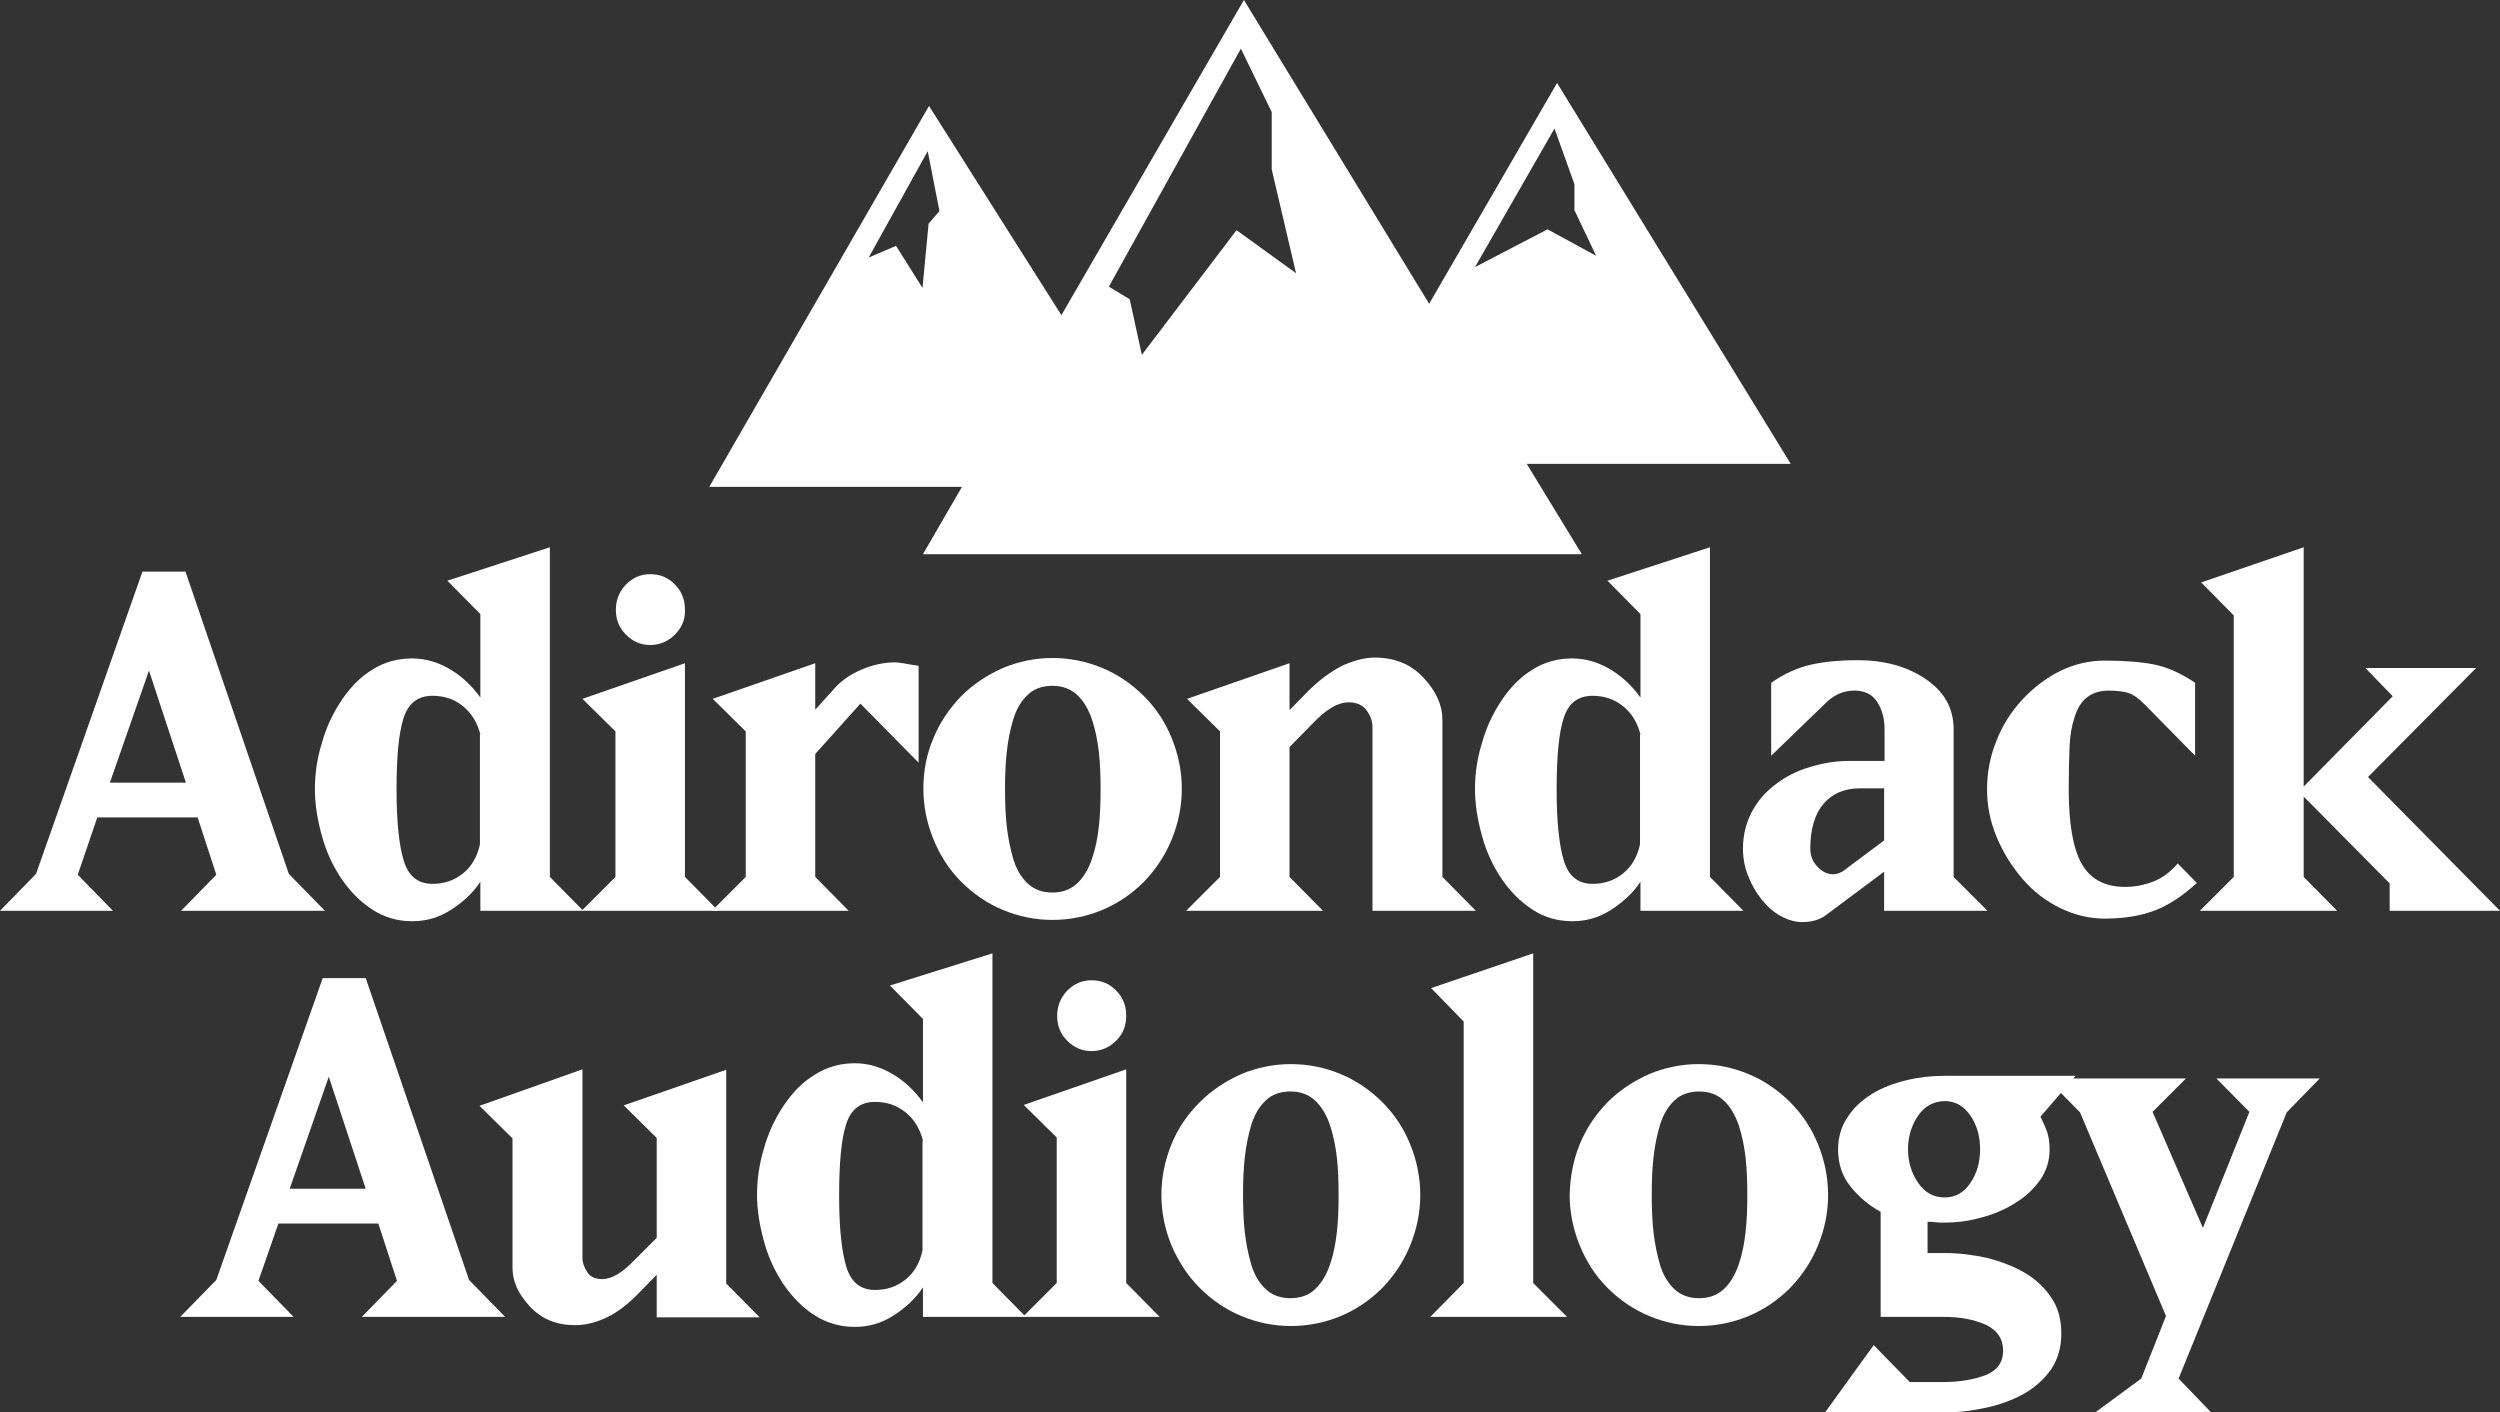
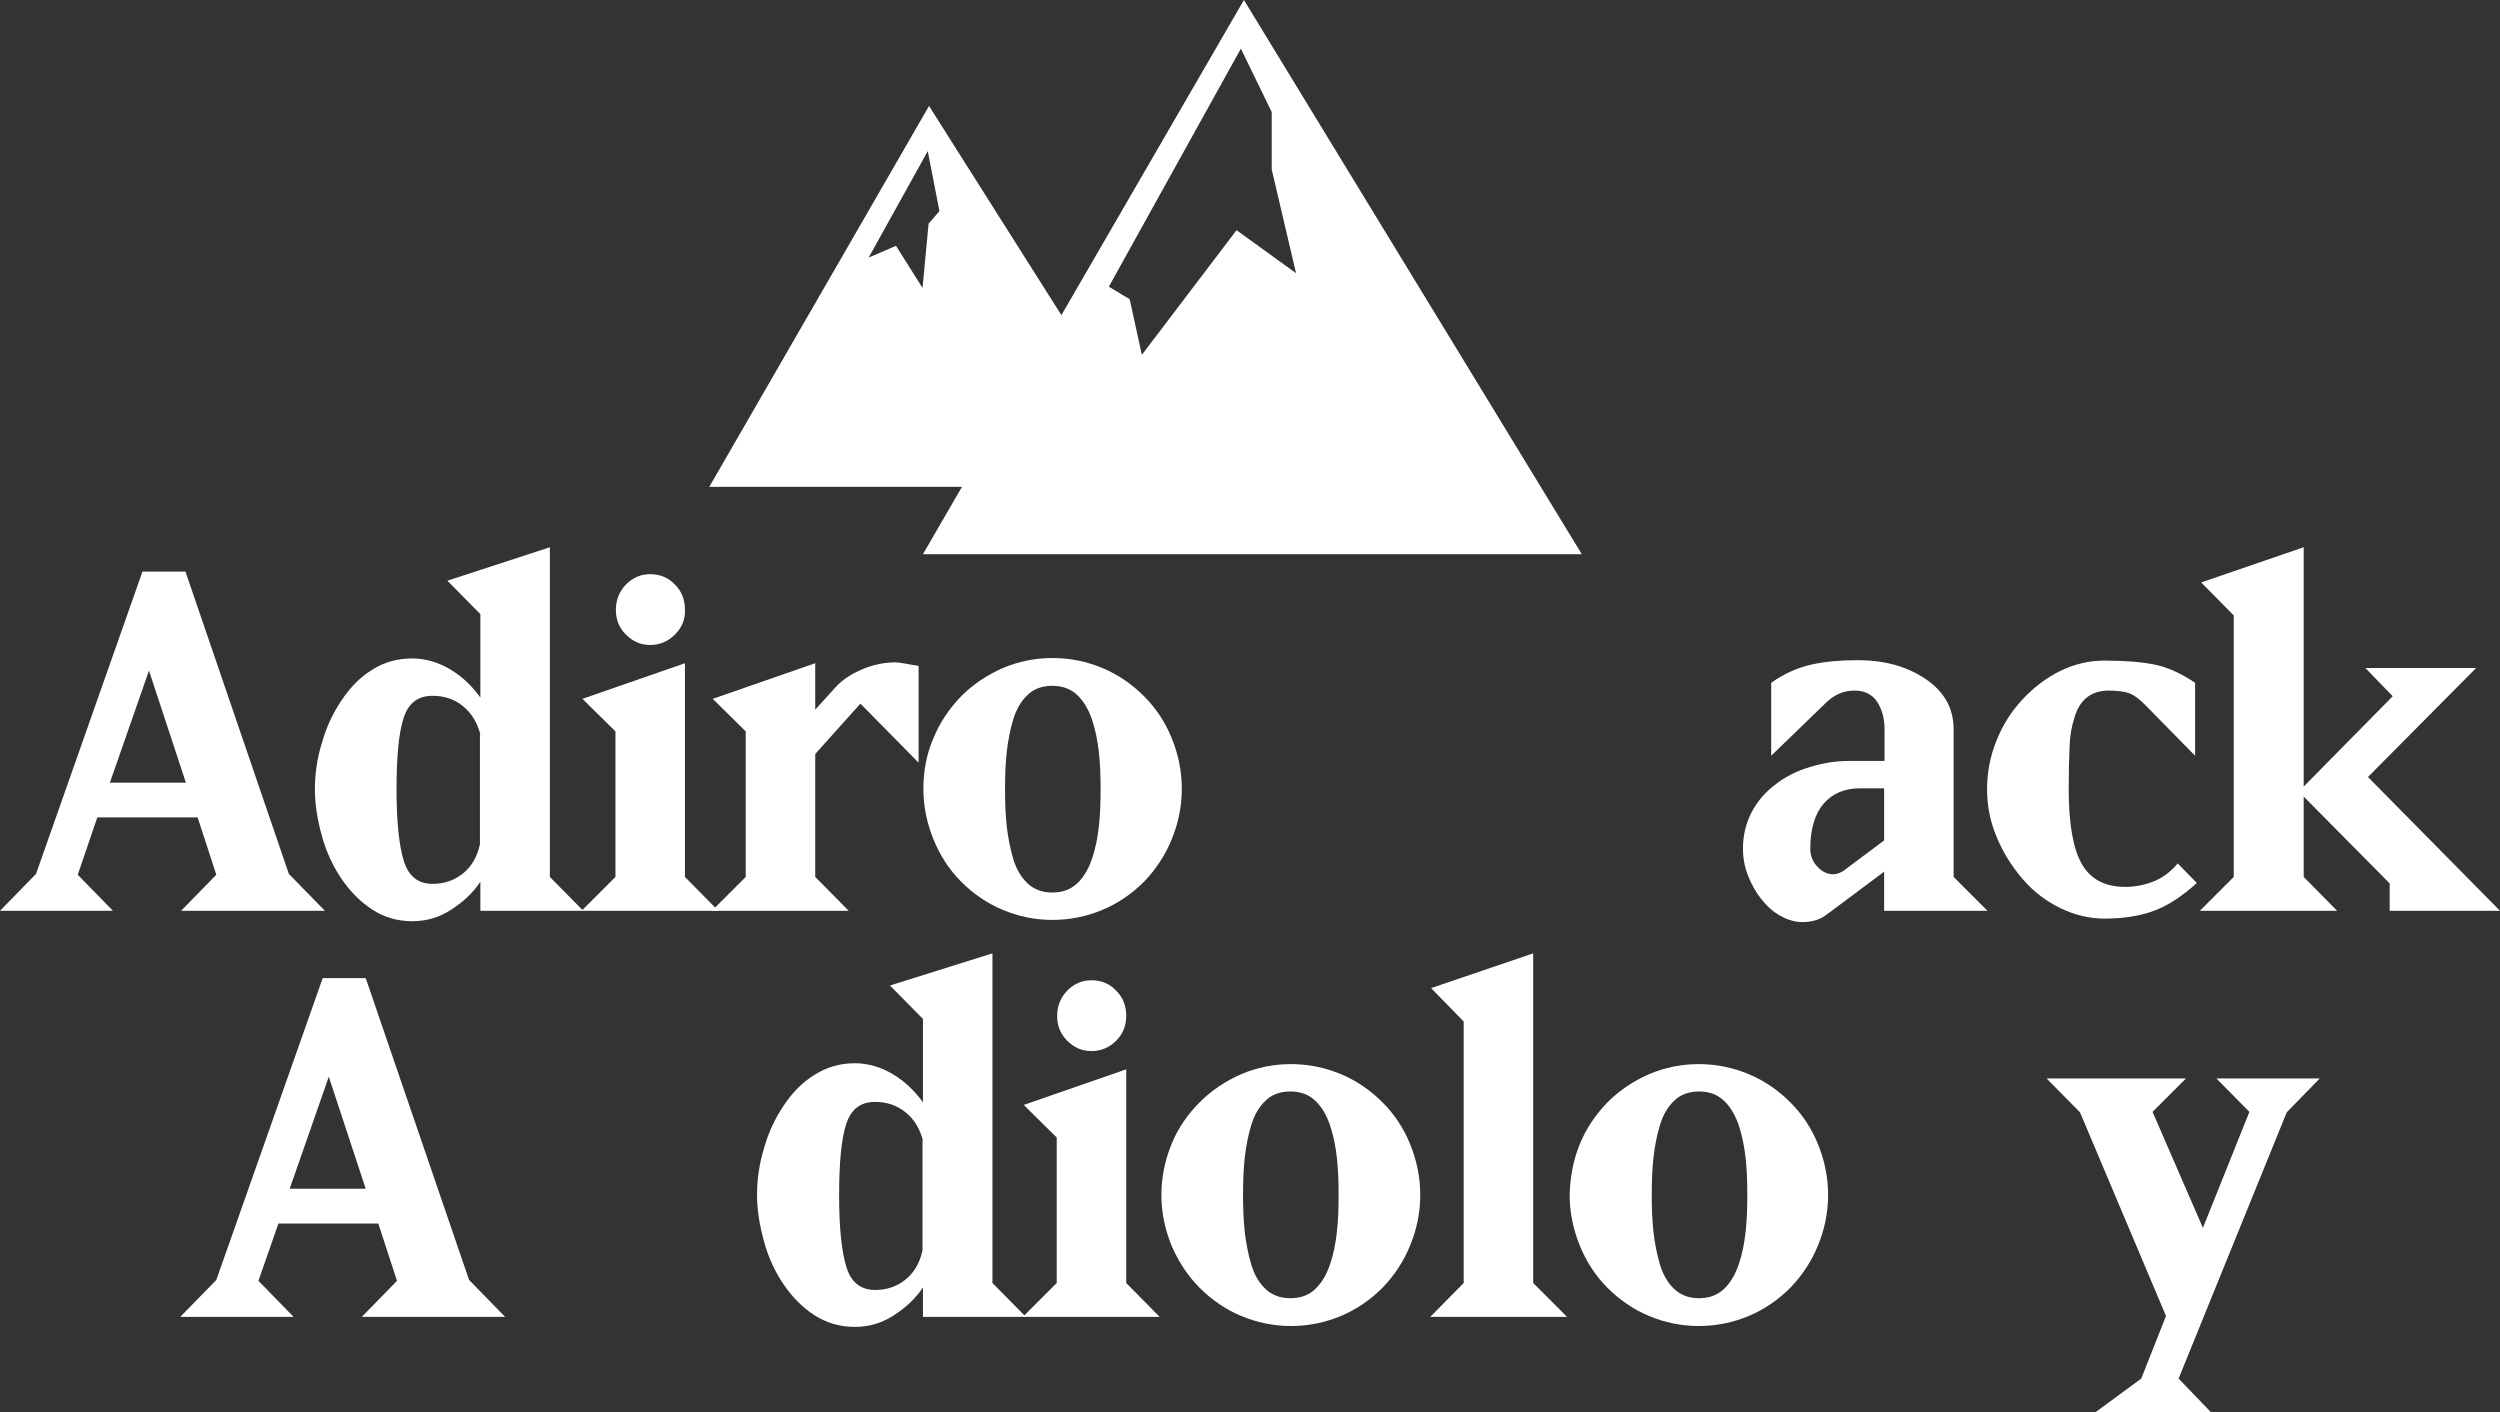
<svg xmlns="http://www.w3.org/2000/svg" version="1.1" id="Layer_1" x="0px" y="0px" viewBox="143.7 180.6 575.6 325.2" style="enable-background:new 143.7 180.6 575.6 325.2;" xml:space="preserve">
  <rect x="143.7" y="180.6" width="575.6" height="325.2" fill="#333333" stroke="none" />
  <style type="text/css">
	.st0{fill:#FFFFFF;}
</style>
  <g>
-     <path class="st0" d="M502.2,199.7l-50.8,87.7H556L502.2,199.7z M483.3,242.1l18.3-31.9l4.6,12.8v6l5,10.5l-11.2-6.1L483.3,242.1z" />
    <path class="st0" d="M357.6,205L307,292.7h106.1L357.6,205z M356.1,246.9l-6.1-9.7l-6.3,2.7l13.6-24.5l2.7,13.8l-2.5,2.9   L356.1,246.9z" />
    <path class="st0" d="M403.8,249.5l-4.8-2.9l30.4-54.8l7.1,14.6v13.2l5.6,23.9l-13.7-9.9l-21.8,28.7L403.8,249.5z M430.1,180.6   l-73.9,127.6h151.7L430.1,180.6z" />
    <path class="st0" d="M143.7,390.3l8.3-8.5l24.5-69.6h9.9l23.8,69.6l8.3,8.5h-33.1l8.1-8.3l-4.3-13.2h-23.1l-4.5,13.2l8.1,8.3   L143.7,390.3L143.7,390.3z M186.5,360.8L178,335l-9,25.8H186.5z" />
    <g>
      <path class="st0" d="M270.3,306.6v75.9l7.7,7.8h-23.7v-6.7c-1.7,2.6-4,4.7-6.8,6.5s-5.7,2.6-8.9,2.6c-3.4,0-6.5-0.9-9.2-2.7    c-2.8-1.8-5.1-4.2-7.1-7.1c-2-3-3.5-6.2-4.5-9.9c-1-3.6-1.6-7.2-1.6-10.7s0.5-7.1,1.6-10.6c1-3.6,2.5-6.8,4.5-9.8s4.3-5.4,7.1-7.1    c2.8-1.8,5.9-2.6,9.2-2.6c3.1,0,6.1,0.9,8.9,2.6c2.8,1.7,5,3.9,6.8,6.4V322l-7.6-7.7L270.3,306.6z M254.3,349.7    c-0.7-2.7-2-4.9-4-6.5c-1.9-1.6-4.3-2.4-7-2.4c-3.4,0-5.6,1.7-6.7,5.2c-1.1,3.4-1.6,8.9-1.6,16.4s0.6,13,1.7,16.5    c1.1,3.5,3.3,5.2,6.6,5.2c2.7,0,5-0.8,7-2.4c2-1.6,3.3-3.9,3.9-6.7v-25.3H254.3z" />
      <path class="st0" d="M277.6,390.3l7.8-7.8V349l-7.6-7.5l23.6-8.2v49.2l7.7,7.8H277.6z M299.1,326.7c-1.6,1.6-3.5,2.4-5.7,2.4    c-2.2,0-4-0.8-5.6-2.4c-1.6-1.6-2.3-3.5-2.3-5.7c0-2.3,0.8-4.2,2.3-5.8c1.6-1.6,3.4-2.4,5.6-2.4c2.3,0,4.2,0.8,5.7,2.4    c1.6,1.6,2.3,3.5,2.3,5.8C301.5,323.2,300.7,325.1,299.1,326.7" />
      <path class="st0" d="M342,334.8c2.5-1.1,5.2-1.7,7.9-1.7c0.4,0,1.2,0.1,2.3,0.3c1.1,0.2,2.1,0.4,3,0.5v22.3l-13.4-13.6l-10.4,11.6    v28.3l7.7,7.8h-31.5l7.8-7.8V349l-7.6-7.5l23.6-8.2V344l4.7-5.2C337.5,337.3,339.4,335.9,342,334.8" />
      <path class="st0" d="M358.6,350.6c1.5-3.7,3.7-6.9,6.4-9.7c2.8-2.8,6-4.9,9.6-6.5c3.6-1.5,7.4-2.3,11.4-2.3    c4.1,0,7.9,0.8,11.5,2.3s6.8,3.7,9.6,6.5c2.8,2.8,4.9,6,6.4,9.7s2.3,7.6,2.3,11.6c0,4.1-0.8,7.9-2.3,11.6c-1.5,3.7-3.7,7-6.4,9.8    c-2.8,2.8-6,5-9.6,6.5s-7.4,2.3-11.5,2.3c-4,0-7.8-0.8-11.4-2.3s-6.8-3.7-9.6-6.5c-2.8-2.8-4.9-6.1-6.4-9.8s-2.3-7.6-2.3-11.6    C356.3,358.2,357,354.3,358.6,350.6 M391.7,384c1.5-1.4,2.6-3.3,3.4-5.6s1.3-4.8,1.6-7.5c0.3-2.6,0.4-5.5,0.4-8.6s-0.1-6-0.4-8.6    s-0.8-5.1-1.6-7.5c-0.8-2.3-1.9-4.2-3.4-5.6c-1.5-1.4-3.4-2.1-5.7-2.1c-2.3,0-4.3,0.7-5.7,2.1c-1.5,1.4-2.6,3.3-3.3,5.6    c-0.7,2.3-1.2,4.8-1.5,7.5c-0.3,2.6-0.4,5.5-0.4,8.6s0.1,5.9,0.4,8.6c0.3,2.6,0.8,5.1,1.5,7.5c0.7,2.3,1.8,4.2,3.3,5.6    c1.5,1.4,3.4,2.1,5.7,2.1C388.3,386.1,390.2,385.4,391.7,384" />
-       <path class="st0" d="M453.1,333.7c2.6-1.1,4.9-1.7,7.1-1.7c4.7,0,8.5,1.6,11.3,4.7c2.9,3.1,4.3,6.3,4.3,9.6v36.2l7.7,7.8h-23.8    V348c0-1.4-0.5-2.7-1.4-3.9c-0.9-1.2-2.3-1.8-4.1-1.8c-2.4,0-5.2,1.6-8.3,4.9l-5.3,5.4v29.9l7.7,7.8h-31.5l7.8-7.8V349l-7.6-7.5    l23.6-8.2v10.8l4.7-4.8C447.9,336.8,450.6,334.9,453.1,333.7" />
-       <path class="st0" d="M537.4,306.6v75.9l7.7,7.8h-23.7v-6.7c-1.7,2.6-4,4.7-6.8,6.5c-2.8,1.8-5.7,2.6-8.9,2.6    c-3.4,0-6.5-0.9-9.2-2.7c-2.8-1.8-5.1-4.2-7.1-7.1c-2-3-3.5-6.2-4.5-9.9c-1-3.6-1.6-7.2-1.6-10.7s0.5-7.1,1.6-10.6    c1-3.6,2.5-6.8,4.5-9.8s4.3-5.4,7.1-7.1c2.8-1.8,5.9-2.6,9.2-2.6c3.1,0,6.1,0.9,8.9,2.6c2.8,1.7,5,3.9,6.8,6.4V322l-7.6-7.7    L537.4,306.6z M521.4,349.7c-0.7-2.7-2-4.9-4-6.5s-4.3-2.4-7-2.4c-3.4,0-5.6,1.7-6.7,5.2c-1.1,3.4-1.6,8.9-1.6,16.4    s0.6,13,1.7,16.5s3.3,5.2,6.6,5.2c2.7,0,5-0.8,7-2.4c2-1.6,3.3-3.9,3.9-6.7v-25.3H521.4z" />
      <path class="st0" d="M551.5,354.6v-16.8c3-2.1,6.1-3.5,9.3-4.2s6.7-1,10.6-1c6.1,0,11.3,1.4,15.6,4.3c4.3,2.9,6.5,6.7,6.5,11.6v34    l7.8,7.8h-23.8v-9l-13.4,10c-1.5,1.1-3.3,1.6-5.5,1.6c-1.6,0-3.3-0.5-4.9-1.4c-1.7-0.9-3.1-2.2-4.4-3.8c-1.3-1.6-2.3-3.4-3.1-5.4    s-1.2-4.1-1.2-6.3c0-3.1,0.7-5.9,2-8.4s3.2-4.7,5.5-6.4c2.3-1.8,4.9-3.1,7.9-4s5.9-1.4,9-1.4h8.2v-7.3c0-2.5-0.6-4.6-1.7-6.3    s-2.9-2.6-5.2-2.6c-2.6,0-4.9,1-7,3.2L551.5,354.6z M563.6,365.6c-2,2.3-3.1,5.8-3.1,10.4c0,1.7,0.6,3.1,1.7,4.2    c1.1,1.2,2.4,1.7,3.6,1.7c0.6,0,1.3-0.2,2.2-0.7l9.5-7.1v-12H572C568.4,362.1,565.6,363.3,563.6,365.6" />
      <path class="st0" d="M621.3,345.9c-0.6,1.8-1,4-1.1,6.5s-0.2,5.8-0.2,9.9c0,7.9,1,13.7,3,17.2s5.3,5.3,10,5.3    c2.2,0,4.3-0.4,6.4-1.2c2.1-0.8,4-2.2,5.7-4.2l4.4,4.5c-3.3,3-6.5,5.1-9.6,6.3s-7,1.9-11.6,1.9c-3.5,0-6.9-0.8-10.2-2.4    c-3.3-1.6-6.2-3.8-8.7-6.7c-2.5-2.9-4.5-6.1-6-9.7s-2.2-7.2-2.2-11s0.7-7.5,2.1-11c1.4-3.6,3.4-6.8,6-9.6s5.5-5,8.7-6.6    c3.3-1.6,6.7-2.4,10.2-2.4c4.7,0,8.5,0.3,11.5,0.9s6.1,2,9.4,4.2v16.8l-11.6-11.8c-1.3-1.3-2.5-2.2-3.6-2.6    c-1.1-0.4-2.8-0.6-4.9-0.6C625.1,339.7,622.5,341.7,621.3,345.9" />
      <polygon class="st0" points="681.8,390.3 650.2,390.3 658,382.5 658,322.3 650.5,314.7 674.1,306.6 674.1,361.7 694.6,340.9     688.3,334.4 713.8,334.4 688.9,359.5 719.3,390.3 693.9,390.3 693.9,384 674.1,364 674.1,382.5   " />
      <path class="st0" d="M185.2,483.8l8.3-8.5l24.5-69.5h9.9l23.8,69.5l8.3,8.5h-33l8.1-8.3l-4.3-13.2h-23l-4.6,13.2l8.1,8.3H185.2z     M227.9,454.3l-8.5-25.8l-9,25.8H227.9z" />
-       <path class="st0" d="M277.8,426.8v43.4c0,1.1,0.4,2.2,1.1,3.3c0.7,1.1,1.9,1.6,3.5,1.6c2.1,0,4.5-1.4,7.2-4.2l5.3-5.3v-23    l-7.6-7.5l23.6-8.2v49.2l7.7,7.8h-23.7v-9.8l-4.7,4.8c-2.6,2.6-5.1,4.3-7.4,5.3c-2.3,1-4.5,1.5-6.7,1.5c-4.3,0-7.7-1.4-10.4-4.3    c-2.7-2.9-4-5.8-4-8.9v-29.8l-7.6-7.5L277.8,426.8z" />
      <path class="st0" d="M372.2,400.1V476l7.7,7.8h-23.7V477c-1.7,2.6-4,4.7-6.8,6.5s-5.7,2.6-8.9,2.6c-3.4,0-6.5-0.9-9.3-2.7    c-2.8-1.8-5.1-4.2-7.1-7.1c-2-3-3.5-6.2-4.5-9.9c-1-3.6-1.6-7.2-1.6-10.7s0.5-7.1,1.6-10.7c1-3.6,2.5-6.8,4.5-9.8    c2-3,4.3-5.4,7.1-7.1c2.8-1.8,5.9-2.7,9.3-2.7c3.1,0,6.1,0.9,8.9,2.6c2.8,1.7,5,3.9,6.8,6.4v-19.2l-7.6-7.7L372.2,400.1z     M356.2,443.2c-0.7-2.7-2-4.9-4-6.5s-4.3-2.4-7-2.4c-3.4,0-5.6,1.7-6.7,5.2c-1.1,3.4-1.6,8.9-1.6,16.4s0.6,13,1.7,16.5    s3.3,5.2,6.6,5.2c2.7,0,5-0.8,7-2.4s3.3-3.9,3.9-6.7v-25.3H356.2z" />
      <path class="st0" d="M379.2,483.8l7.8-7.8v-33.5l-7.6-7.5l23.6-8.2V476l7.7,7.8H379.2z M400.7,420.2c-1.6,1.6-3.5,2.4-5.7,2.4    s-4-0.8-5.6-2.4c-1.6-1.6-2.3-3.5-2.3-5.7c0-2.3,0.8-4.2,2.3-5.8c1.6-1.6,3.4-2.4,5.6-2.4c2.3,0,4.2,0.8,5.7,2.4    c1.6,1.6,2.3,3.5,2.3,5.8C403,416.7,402.3,418.6,400.7,420.2" />
      <path class="st0" d="M413.4,444.1c1.5-3.7,3.7-6.9,6.5-9.7c2.8-2.8,6-4.9,9.6-6.5c3.6-1.5,7.4-2.3,11.4-2.3    c4.1,0,7.9,0.8,11.5,2.3s6.8,3.7,9.6,6.5c2.8,2.8,4.9,6,6.4,9.7s2.3,7.6,2.3,11.6c0,4.1-0.8,7.9-2.3,11.6s-3.7,7-6.4,9.8    c-2.8,2.8-6,5-9.6,6.5s-7.4,2.3-11.5,2.3c-4,0-7.8-0.8-11.4-2.3s-6.8-3.7-9.6-6.5c-2.8-2.8-4.9-6.1-6.5-9.8    c-1.5-3.7-2.3-7.6-2.3-11.6S411.9,447.8,413.4,444.1 M446.5,477.4c1.5-1.4,2.6-3.3,3.4-5.6c0.8-2.3,1.3-4.8,1.6-7.5    c0.3-2.6,0.4-5.5,0.4-8.6s-0.1-5.9-0.4-8.6c-0.3-2.6-0.8-5.1-1.6-7.5c-0.8-2.3-1.9-4.2-3.4-5.6s-3.4-2.1-5.7-2.1    c-2.3,0-4.3,0.7-5.7,2.1c-1.5,1.4-2.6,3.3-3.3,5.6c-0.7,2.3-1.2,4.8-1.5,7.5c-0.3,2.6-0.4,5.5-0.4,8.6s0.1,5.9,0.4,8.6    c0.3,2.6,0.8,5.1,1.5,7.5c0.7,2.3,1.8,4.2,3.3,5.6s3.4,2.1,5.7,2.1S445.1,478.8,446.5,477.4" />
      <polygon class="st0" points="473,483.8 480.7,476 480.7,415.8 473.2,408.1 496.7,400.1 496.7,476 504.5,483.8   " />
      <path class="st0" d="M507.4,444.1c1.5-3.7,3.7-6.9,6.4-9.7c2.8-2.8,6-4.9,9.6-6.5c3.6-1.5,7.4-2.3,11.4-2.3    c4.1,0,7.9,0.8,11.5,2.3s6.8,3.7,9.6,6.5c2.8,2.8,4.9,6,6.4,9.7s2.3,7.6,2.3,11.6c0,4.1-0.8,7.9-2.3,11.6s-3.7,7-6.4,9.8    c-2.8,2.8-6,5-9.6,6.5s-7.4,2.3-11.5,2.3c-4,0-7.8-0.8-11.4-2.3c-3.6-1.5-6.8-3.7-9.6-6.5s-4.9-6.1-6.4-9.8    c-1.5-3.7-2.3-7.6-2.3-11.6C505.2,451.7,505.9,447.8,507.4,444.1 M540.6,477.4c1.5-1.4,2.6-3.3,3.4-5.6c0.8-2.3,1.3-4.8,1.6-7.5    c0.3-2.6,0.4-5.5,0.4-8.6s-0.1-5.9-0.4-8.6c-0.3-2.6-0.8-5.1-1.6-7.5c-0.8-2.3-1.9-4.2-3.4-5.6s-3.4-2.1-5.7-2.1    c-2.3,0-4.3,0.7-5.7,2.1c-1.5,1.4-2.6,3.3-3.3,5.6c-0.7,2.3-1.2,4.8-1.5,7.5c-0.3,2.6-0.4,5.5-0.4,8.6s0.1,5.9,0.4,8.6    c0.3,2.6,0.8,5.1,1.5,7.5c0.7,2.3,1.8,4.2,3.3,5.6s3.4,2.1,5.7,2.1C537.2,479.5,539.1,478.8,540.6,477.4" />
-       <path class="st0" d="M587.5,469.1h3.9c3.3,0,6.5,0.4,9.7,1.1c3.2,0.8,6.1,1.9,8.7,3.4c2.6,1.5,4.7,3.5,6.2,5.8    c1.6,2.3,2.3,5.1,2.3,8.3c0,3.1-0.8,5.8-2.3,8.1c-1.6,2.3-3.7,4.2-6.3,5.7c-2.7,1.5-5.5,2.5-8.7,3.2c-3.1,0.7-6.3,1.1-9.6,1.1    h-27.5l11.2-15.5l8.3,8.5h7.9c3.7,0,6.9-0.6,9.6-1.6c2.7-1.1,4-3,4-5.6c0-2.7-1.3-4.7-4-6c-2.7-1.2-5.9-1.8-9.6-1.8h-14.6v-24.2    c-2.8-1.5-5.1-3.5-7-5.9s-2.8-5.2-2.8-8.4c0-2.8,0.7-5.3,2.2-7.5c1.4-2.2,3.3-3.9,5.7-5.4c2.3-1.4,5-2.4,7.9-3.1    c2.9-0.7,5.8-1,8.7-1h30.2l-8.1,9.4c0.7,1.4,1.2,2.6,1.6,3.7c0.3,1.1,0.5,2.3,0.5,3.8c0,2.6-0.7,5-2.2,7.1s-3.4,3.9-5.9,5.4    c-2.4,1.5-5.1,2.6-7.9,3.3c-2.9,0.8-5.6,1.1-8.2,1.1c-0.5,0-1.3,0-2.2-0.1c-0.7-0.1-1.3-0.1-1.7-0.1L587.5,469.1L587.5,469.1z     M585.3,437.5c-1.5,2.2-2.3,4.8-2.3,7.7c0,2.9,0.8,5.5,2.3,7.7s3.5,3.4,6.1,3.4c2.5,0,4.5-1.1,6-3.4c1.5-2.2,2.2-4.8,2.2-7.7    c0-2.9-0.7-5.5-2.2-7.7s-3.5-3.4-6-3.4C588.8,434.2,586.8,435.3,585.3,437.5" />
      <polygon class="st0" points="614.9,428.9 647,428.9 639.3,436.6 650.9,463.3 661.6,436.6 654,428.9 677.8,428.9 670.2,436.7     645.3,498 652.8,505.8 626.1,505.8 636.7,498 642.4,483.6 622.6,436.7   " />
    </g>
  </g>
</svg>